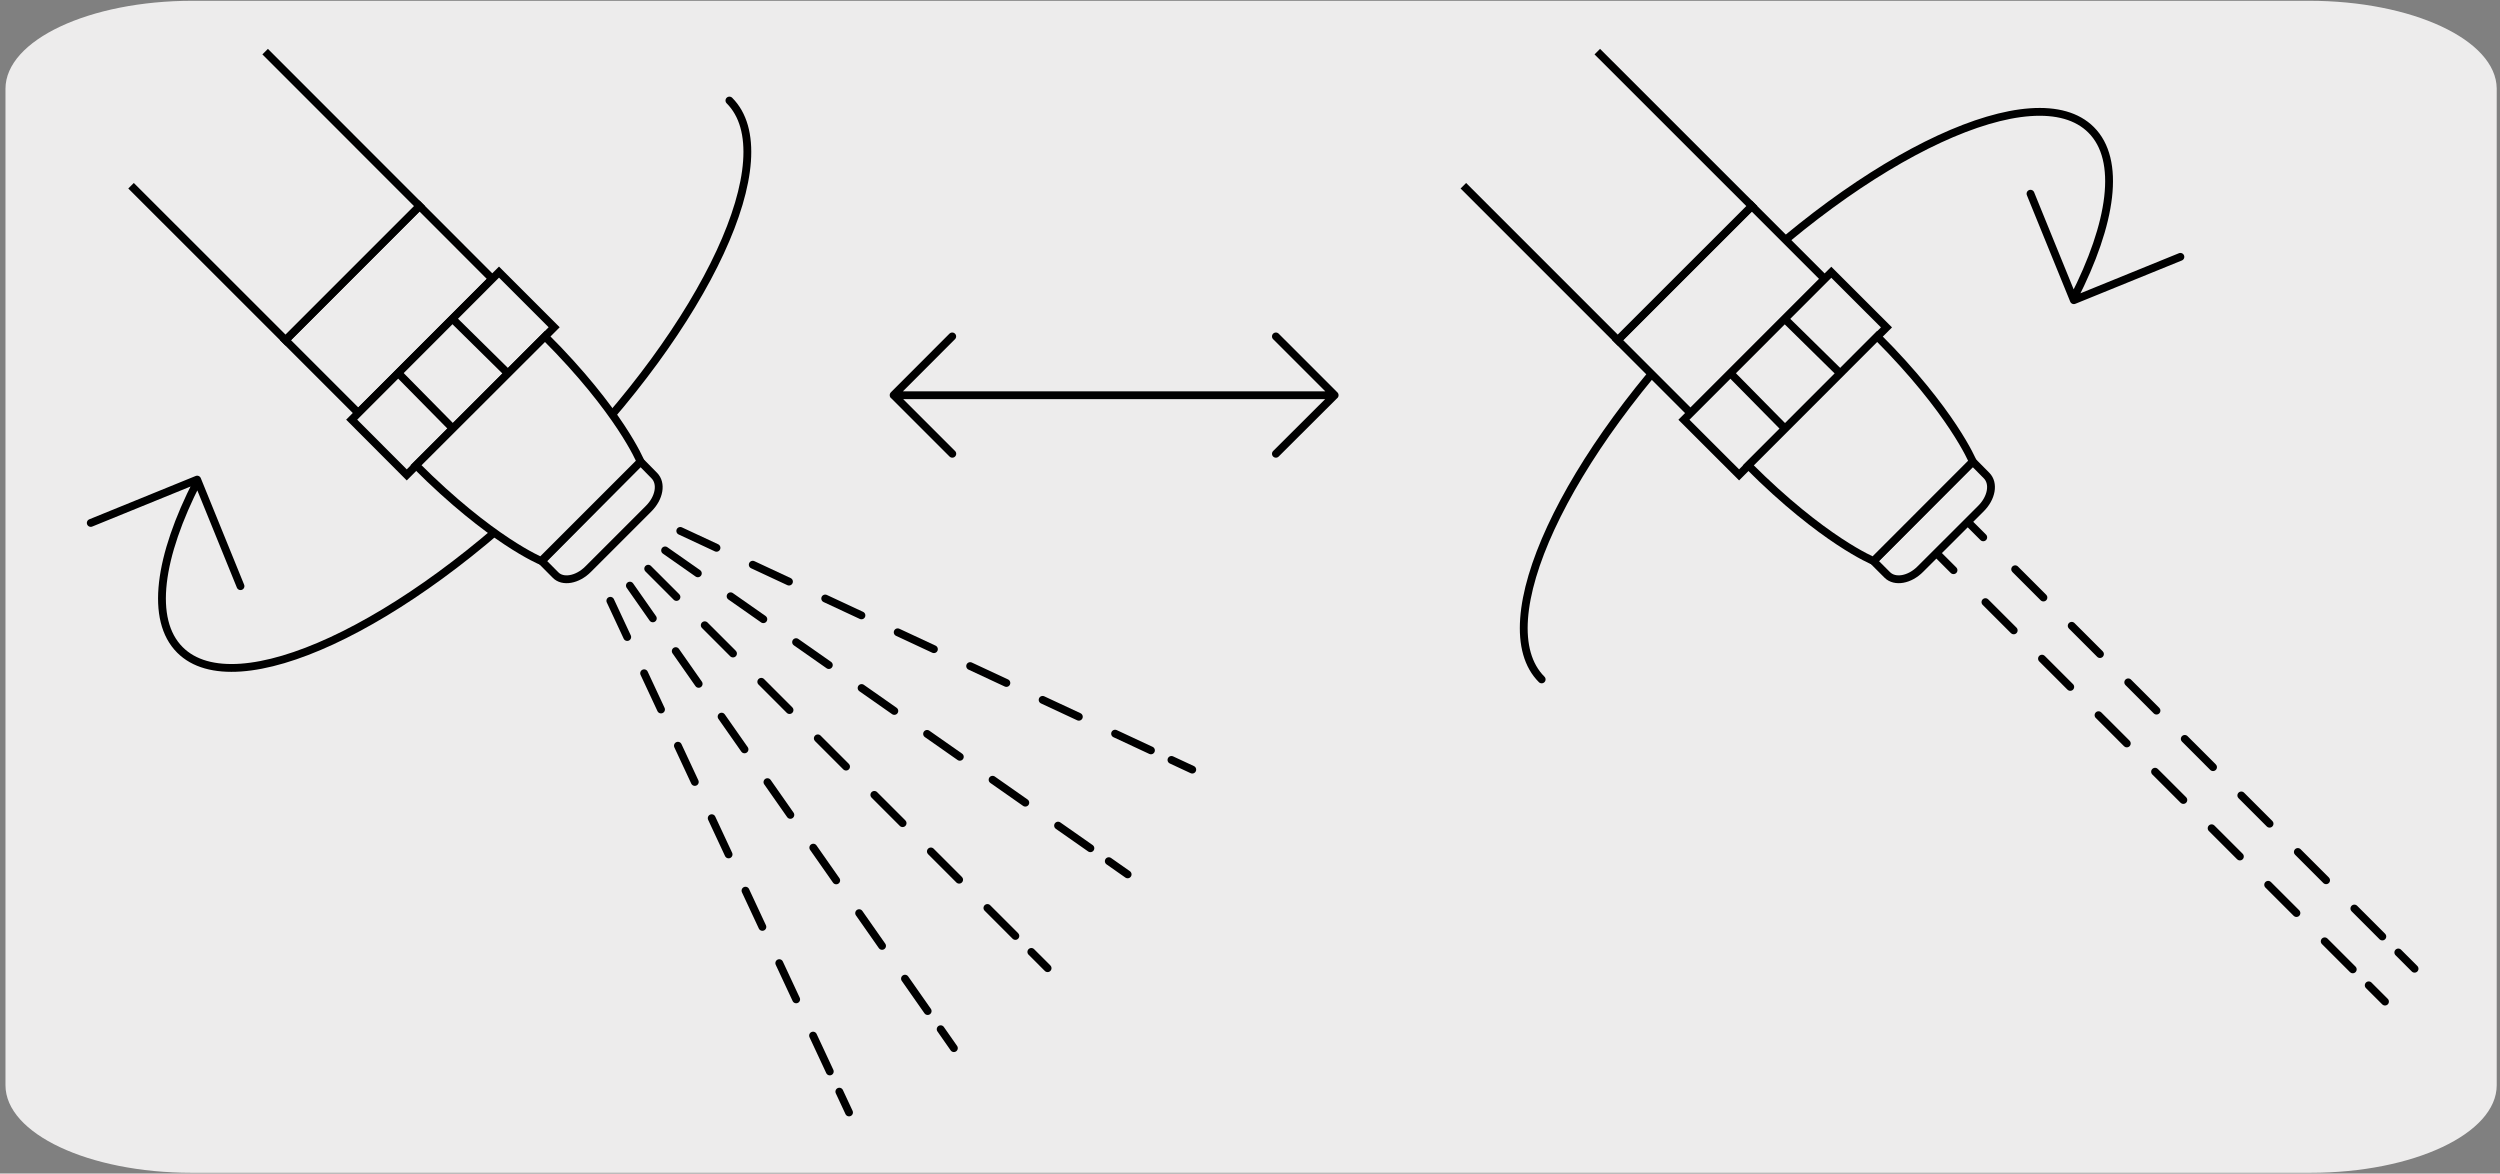
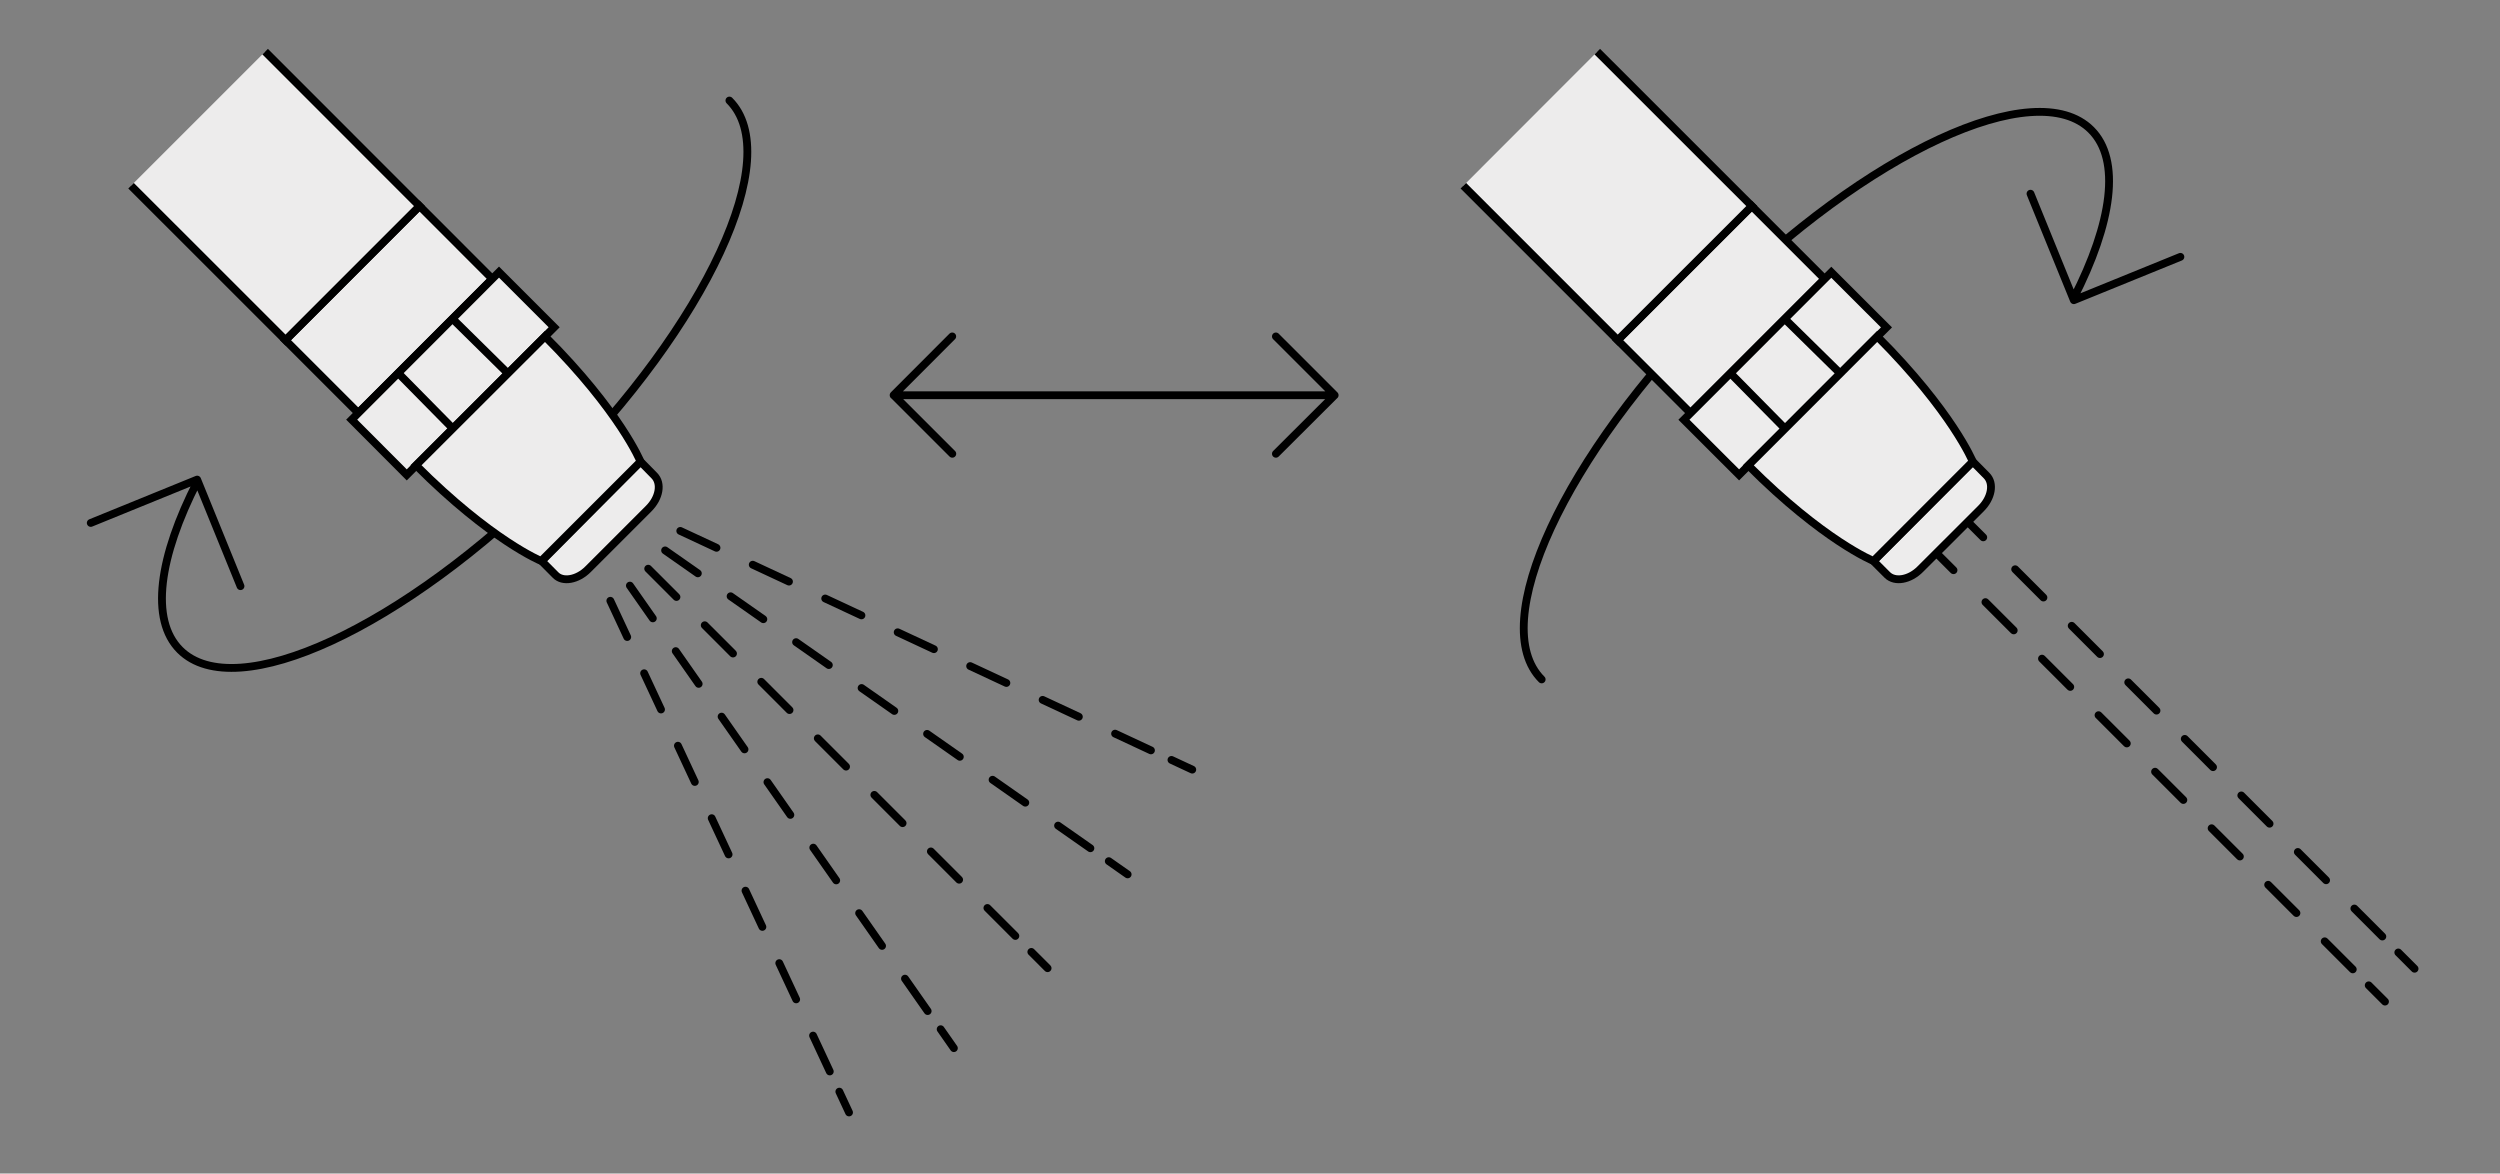
<svg xmlns="http://www.w3.org/2000/svg" viewBox="0 0 319.54 150">
  <rect x="0" y="0" width="319.54" height="150" fill="#808080" stroke="none" />
  <defs>
    <style>.cls-1,.cls-4{fill:#edecec;}.cls-2,.cls-3{fill:none;stroke-linecap:round;stroke-linejoin:round;}.cls-2,.cls-3,.cls-4{stroke:#000;}.cls-3{stroke-dasharray:5.11 5.11;}.cls-4{stroke-miterlimit:10;}</style>
  </defs>
  <title>17482-01</title>
  <g id="Capa_2" data-name="Capa 2">
-     <path class="cls-1" d="M24.6.1H295.12c13.2,0,23.94,5,24,11.21v127.4c0,6.18-10.65,11.19-23.78,11.19H24.47c-13.13,0-23.77-5-23.77-11.19h0V11.34C.71,5.13,11.41.1,24.6.1Z" />
-   </g>
+     </g>
  <g id="Capa_3" data-name="Capa 3">
    <path class="cls-2" d="M93.23,12.85c7.11,7.11-2.86,28.59-22.24,48S30.11,90.19,23,83.07c-3.85-3.85-2.7-11.89,2.24-21.55m5.5,13.4L25.2,61.3,11.6,66.84" />
    <line class="cls-2" x1="76.68" y1="66.53" x2="78.76" y2="68.61" />
    <line class="cls-3" x1="82.85" y1="72.69" x2="129.78" y2="119.63" />
    <path class="cls-2" d="M75.51,67.71l1.69,2.41m54.62,51.55,2.08,2.08" />
    <line class="cls-3" x1="80.51" y1="74.85" x2="118.57" y2="129.23" />
    <path class="cls-2" d="M74.33,68.89l1.24,2.66m44.66,60,1.69,2.42" />
    <line class="cls-3" x1="78.01" y1="76.79" x2="106.06" y2="136.95" />
    <path class="cls-2" d="M77.87,65.35,80.28,67m27,72.53,1.24,2.66" />
    <line class="cls-3" x1="85.01" y1="70.35" x2="139.37" y2="108.42" />
    <path class="cls-2" d="M79.05,64.18l2.67,1.24m60,44.65,2.41,1.69" />
    <line class="cls-3" x1="86.95" y1="67.86" x2="147.11" y2="95.91" />
    <line class="cls-2" x1="149.73" y1="97.13" x2="152.39" y2="98.37" />
    <polygon class="cls-4" points="45.79 52.78 36.49 43.48 53.62 26.33 62.93 35.65 45.79 52.78" />
    <polyline class="cls-4" points="33.89 6.6 53.62 26.34 36.49 43.47 16.75 23.74" />
    <path class="cls-4" d="M71,73.49l-1.76-1.77L81.87,59l1.75,1.78c1,1,.66,2.87-.72,4.24l-7.72,7.72C73.81,74.13,71.92,74.45,71,73.49Z" />
    <polygon class="cls-4" points="51.99 60.7 44.95 53.64 63.78 34.78 70.83 41.83 51.99 60.7" />
    <line class="cls-4" x1="57.89" y1="54.78" x2="50.9" y2="47.69" />
    <line class="cls-4" x1="64.93" y1="47.74" x2="57.83" y2="40.74" />
    <path class="cls-4" d="M69.66,43c9.61,9.61,12.21,16,12.21,16l-12.7,12.7s-6.38-2.6-16-12.23Z" />
    <path class="cls-2" d="M197.05,86.84c-7.1-7.09,2.85-28.59,22.23-48s40.88-29.36,48-22.24c3.85,3.84,2.69,11.89-2.25,21.55m-5.5-13.39,5.54,13.61,13.62-5.54" />
    <line class="cls-2" x1="251.41" y1="66.6" x2="253.49" y2="68.68" />
    <line class="cls-3" x1="257.57" y1="72.76" x2="304.5" y2="119.7" />
    <path class="cls-2" d="M247.61,70.8l2.08,2.08m56.85,48.86,2.08,2.08" />
    <line class="cls-3" x1="253.77" y1="76.96" x2="300.72" y2="123.9" />
    <line class="cls-2" x1="302.76" y1="125.94" x2="304.84" y2="128.02" />
    <rect class="cls-4" x="207.87" y="32.98" width="24.24" height="13.17" transform="translate(36.46 167.15) rotate(-45)" />
    <polyline class="cls-4" points="204.16 6.6 223.91 26.34 206.77 43.47 187.04 23.74" />
    <path class="cls-4" d="M241.23,73.49l-1.77-1.77L252.15,59l1.76,1.78c1,1,.65,2.87-.72,4.23l-7.72,7.71C244.09,74.13,242.2,74.45,241.23,73.49Z" />
    <rect class="cls-4" x="214.84" y="42.75" width="26.65" height="9.97" transform="translate(33.13 175.4) rotate(-45.02)" />
    <line class="cls-4" x1="228.16" y1="54.79" x2="221.16" y2="47.69" />
    <line class="cls-4" x1="235.22" y1="47.74" x2="228.11" y2="40.75" />
    <path class="cls-4" d="M239.94,43c9.61,9.63,12.21,16,12.21,16L239.46,71.7s-6.38-2.58-16-12.21Z" />
    <path class="cls-2" d="M114.22,50.52h56.37M121.72,58l-7.5-7.5L121.71,43m41.37,0,7.51,7.51L163.08,58" />
  </g>
</svg>